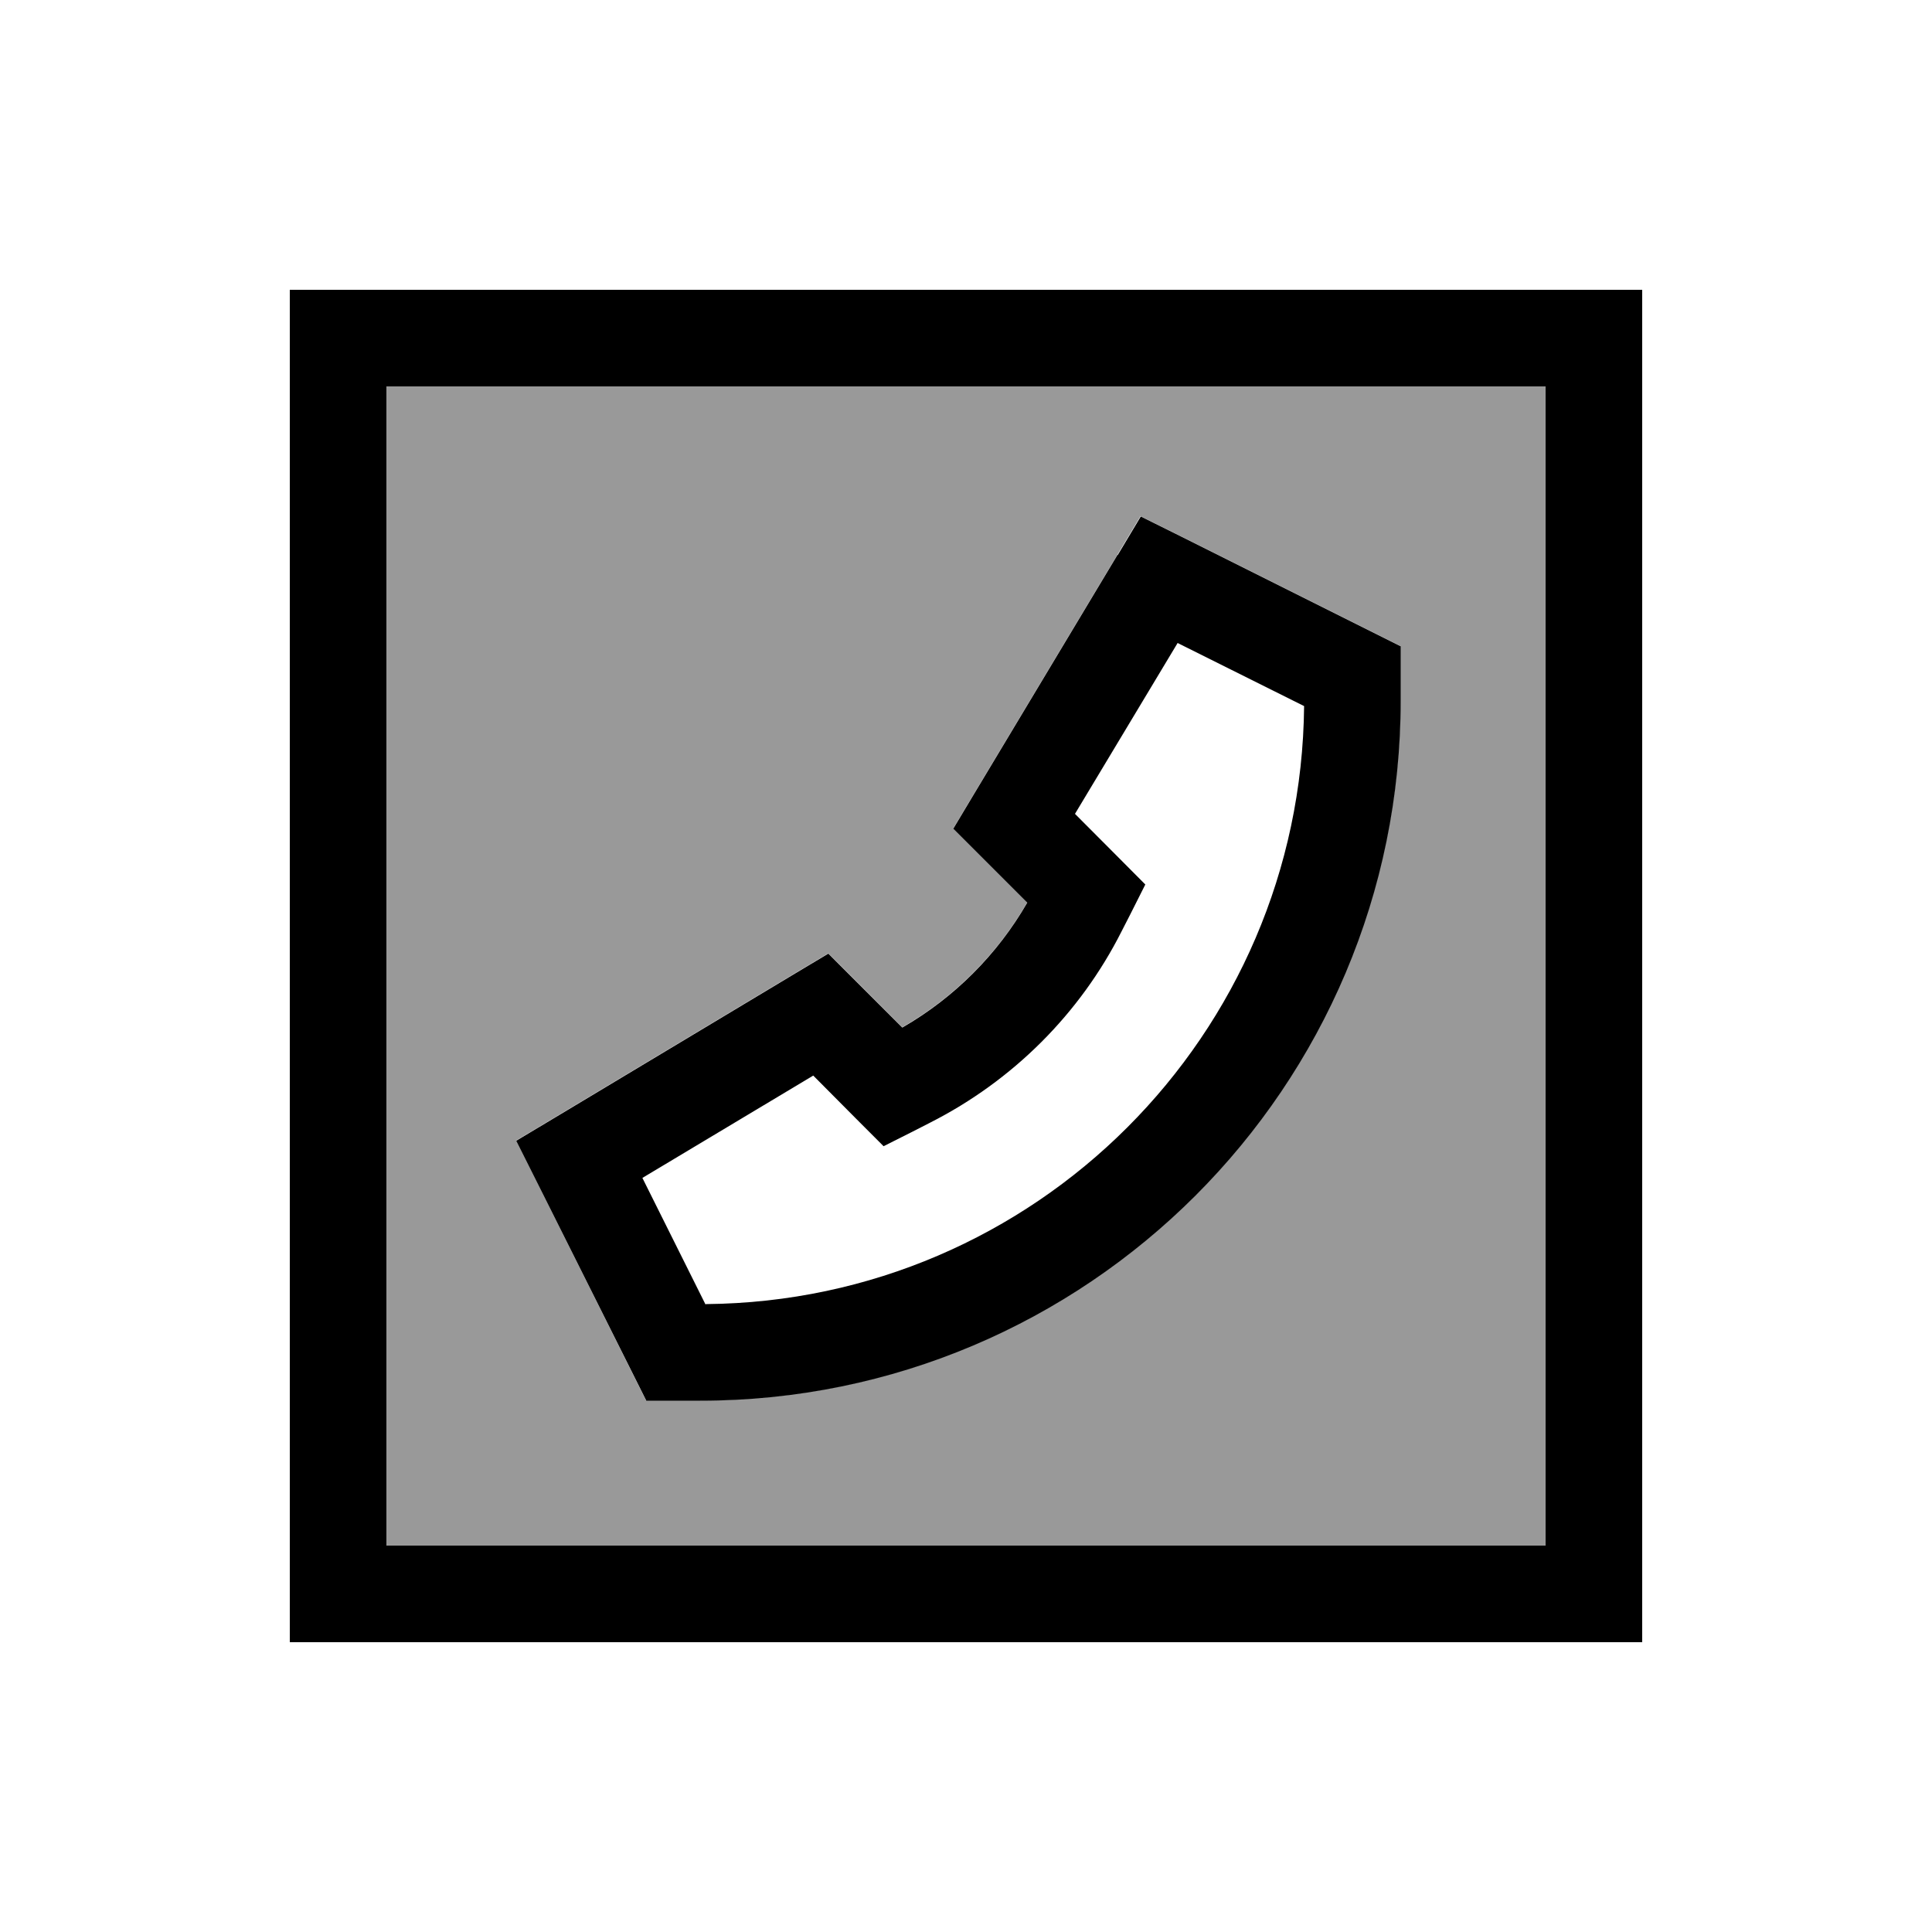
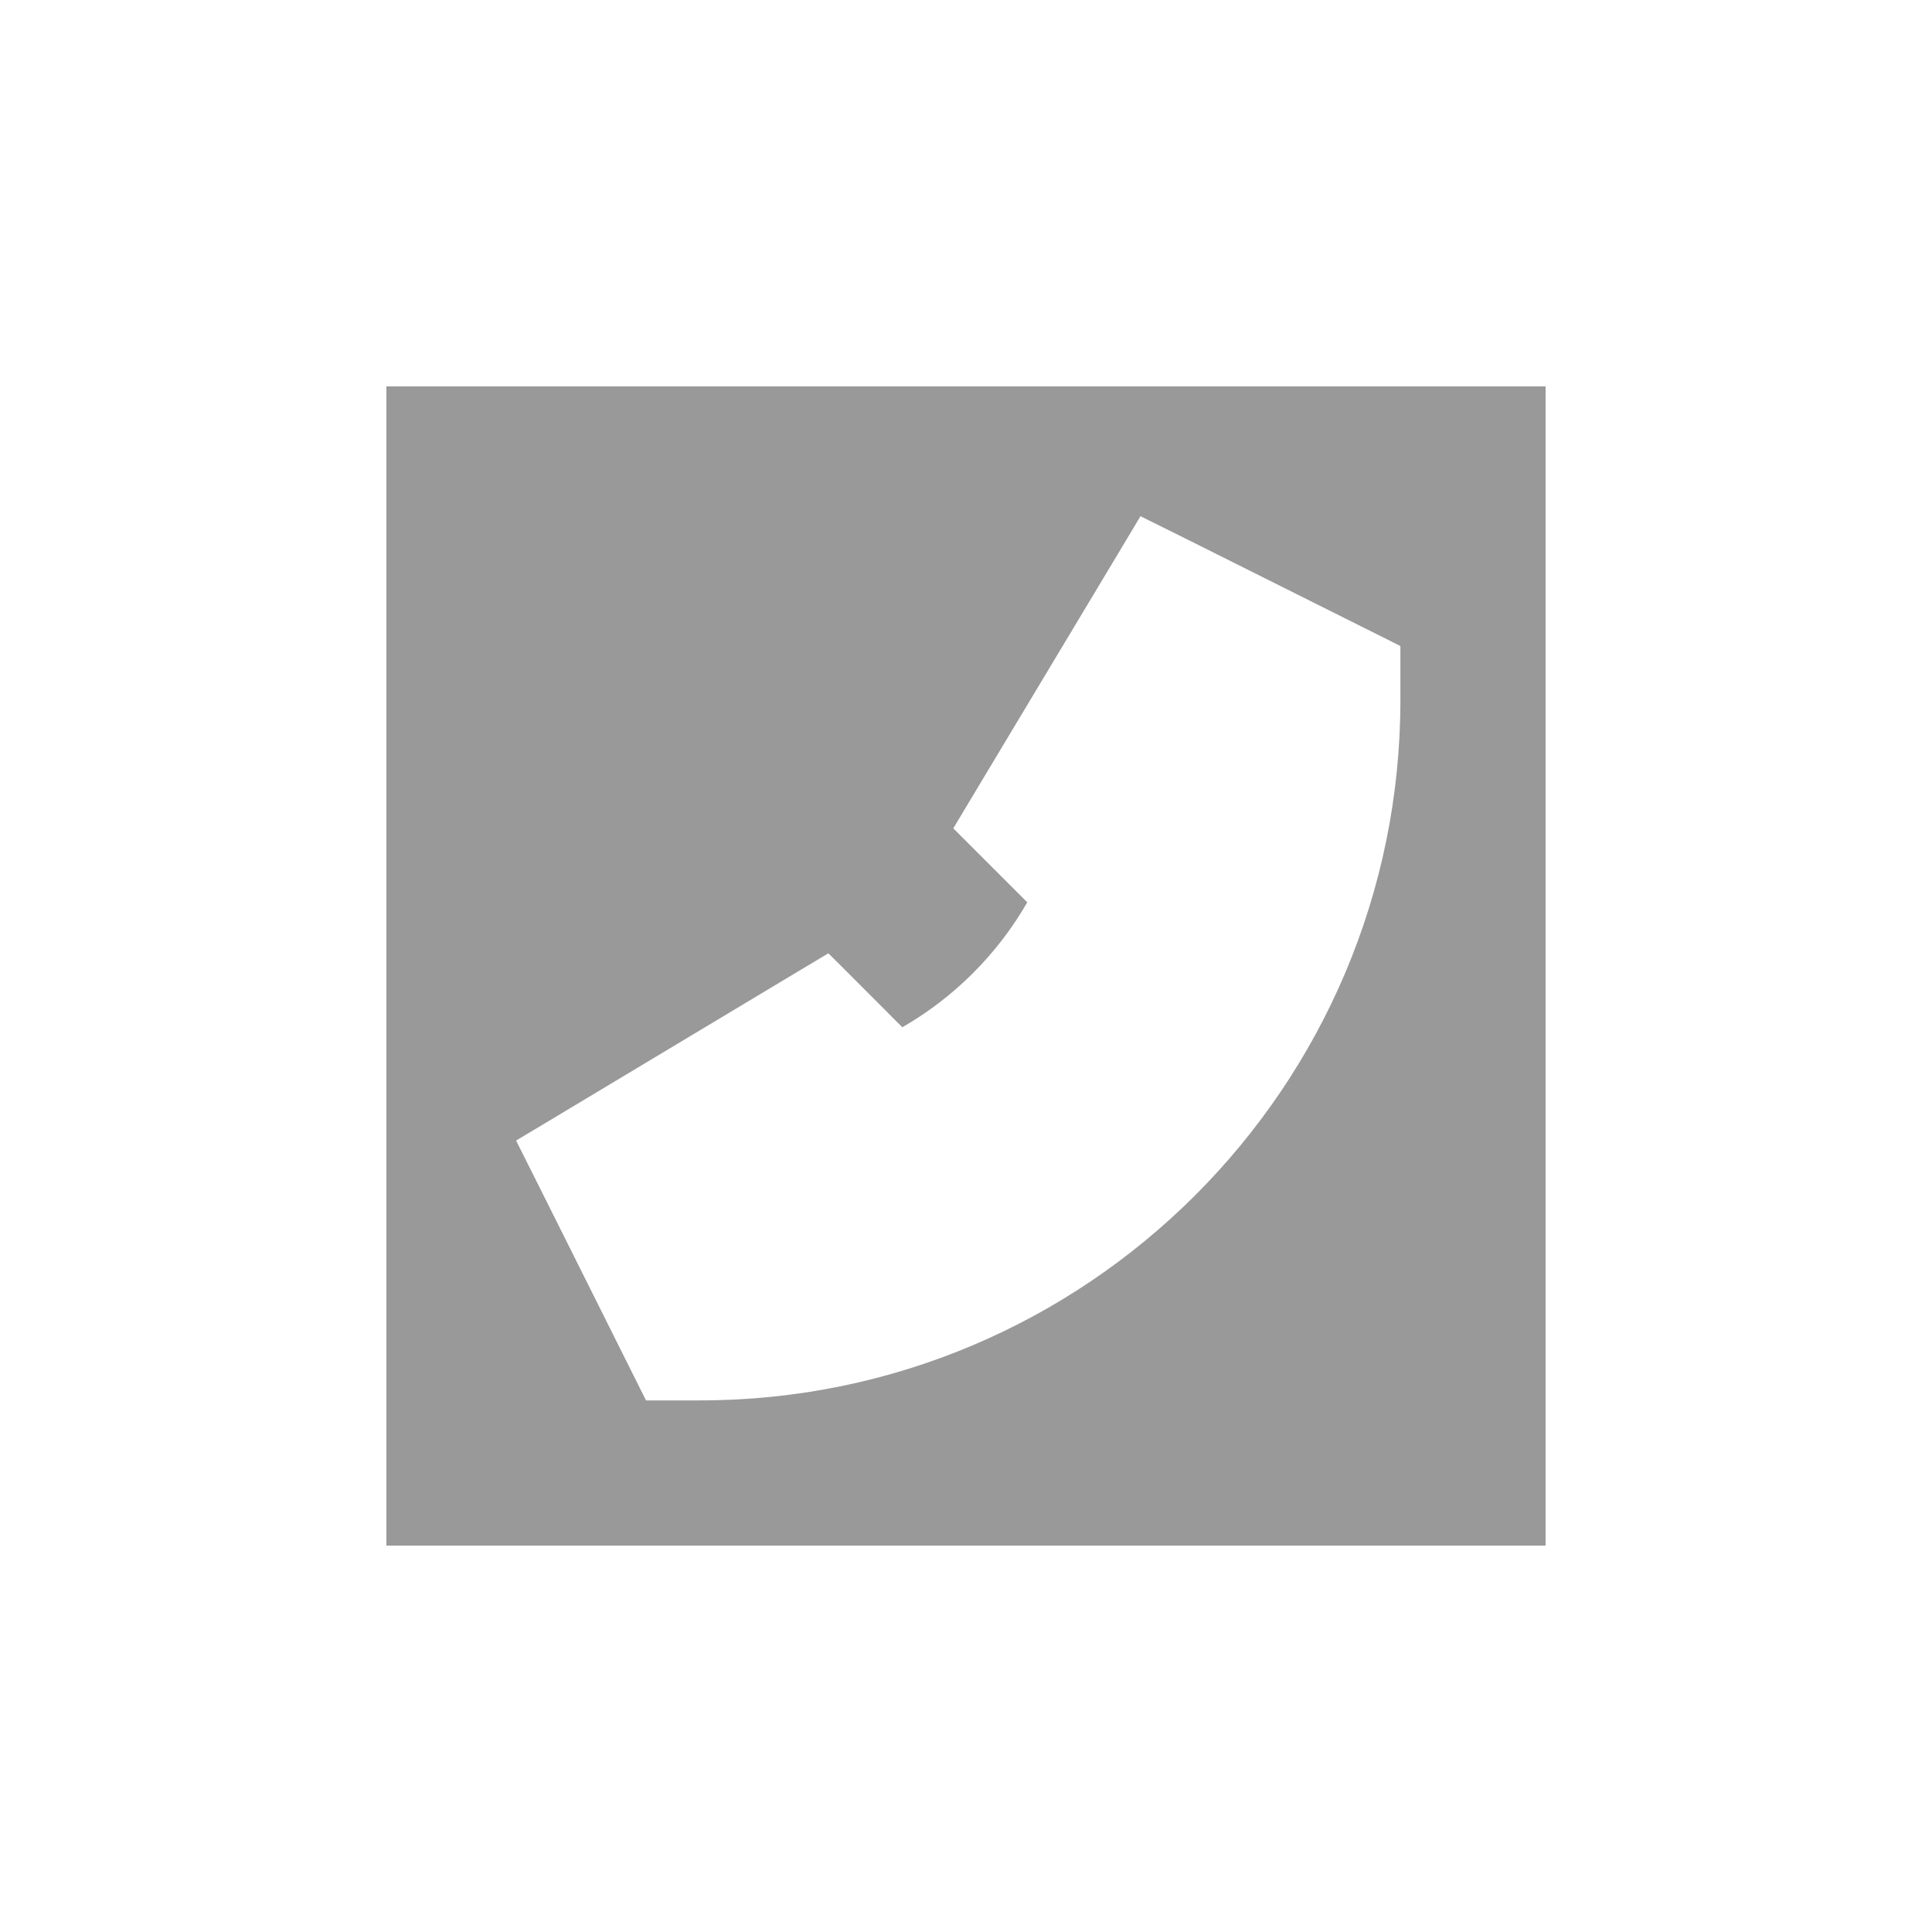
<svg xmlns="http://www.w3.org/2000/svg" viewBox="0 0 640 640">
  <path opacity=".4" fill="currentColor" d="M128 128L512 128L512 512L128 512L128 128zM171 377.9C171.2 378.3 184.1 404 209.6 455.1L214 463.9L231.9 463.9C360 463.9 463.9 360 463.9 231.9L463.9 214L455.1 209.6L391.1 177.6L377.8 171L370.2 183.7L322.2 263.7L315.8 274.4C320.5 279.1 328.7 287.3 340.3 298.9C330.4 316.1 316.1 330.4 298.9 340.3C287.3 328.7 279.2 320.5 274.4 315.8L263.7 322.2L183.7 370.2L171 377.8z" />
-   <path fill="currentColor" d="M128 128L128 512L512 512L512 128L128 128zM96 96L544 96L544 544L96 544L96 96zM370.3 183.8L377.9 171.1L391.2 177.7L455.2 209.7L464 214.1L464 232C464 360.1 360.1 464 232 464L214.1 464L209.7 455.2C184.1 404 171.2 378.3 171 377.9L183.7 370.3L263.7 322.3L274.4 315.9C279.2 320.7 287.3 328.8 298.9 340.4C316.1 330.5 330.4 316.2 340.3 299C328.7 287.4 320.5 279.2 315.8 274.5L322.2 263.8L370.2 183.8zM233.9 432C342.9 431 431 342.9 432 233.9L390.1 213L356.1 269.6C367.4 280.9 375.1 288.7 379.4 293C375.5 300.8 372.9 305.9 371.6 308.4C357.8 335.8 335.5 358 308.1 371.9C305.6 373.2 300.5 375.8 292.7 379.7C288.4 375.4 280.6 367.6 269.4 356.3L212.8 390.2L233.7 432.1z" />
</svg>